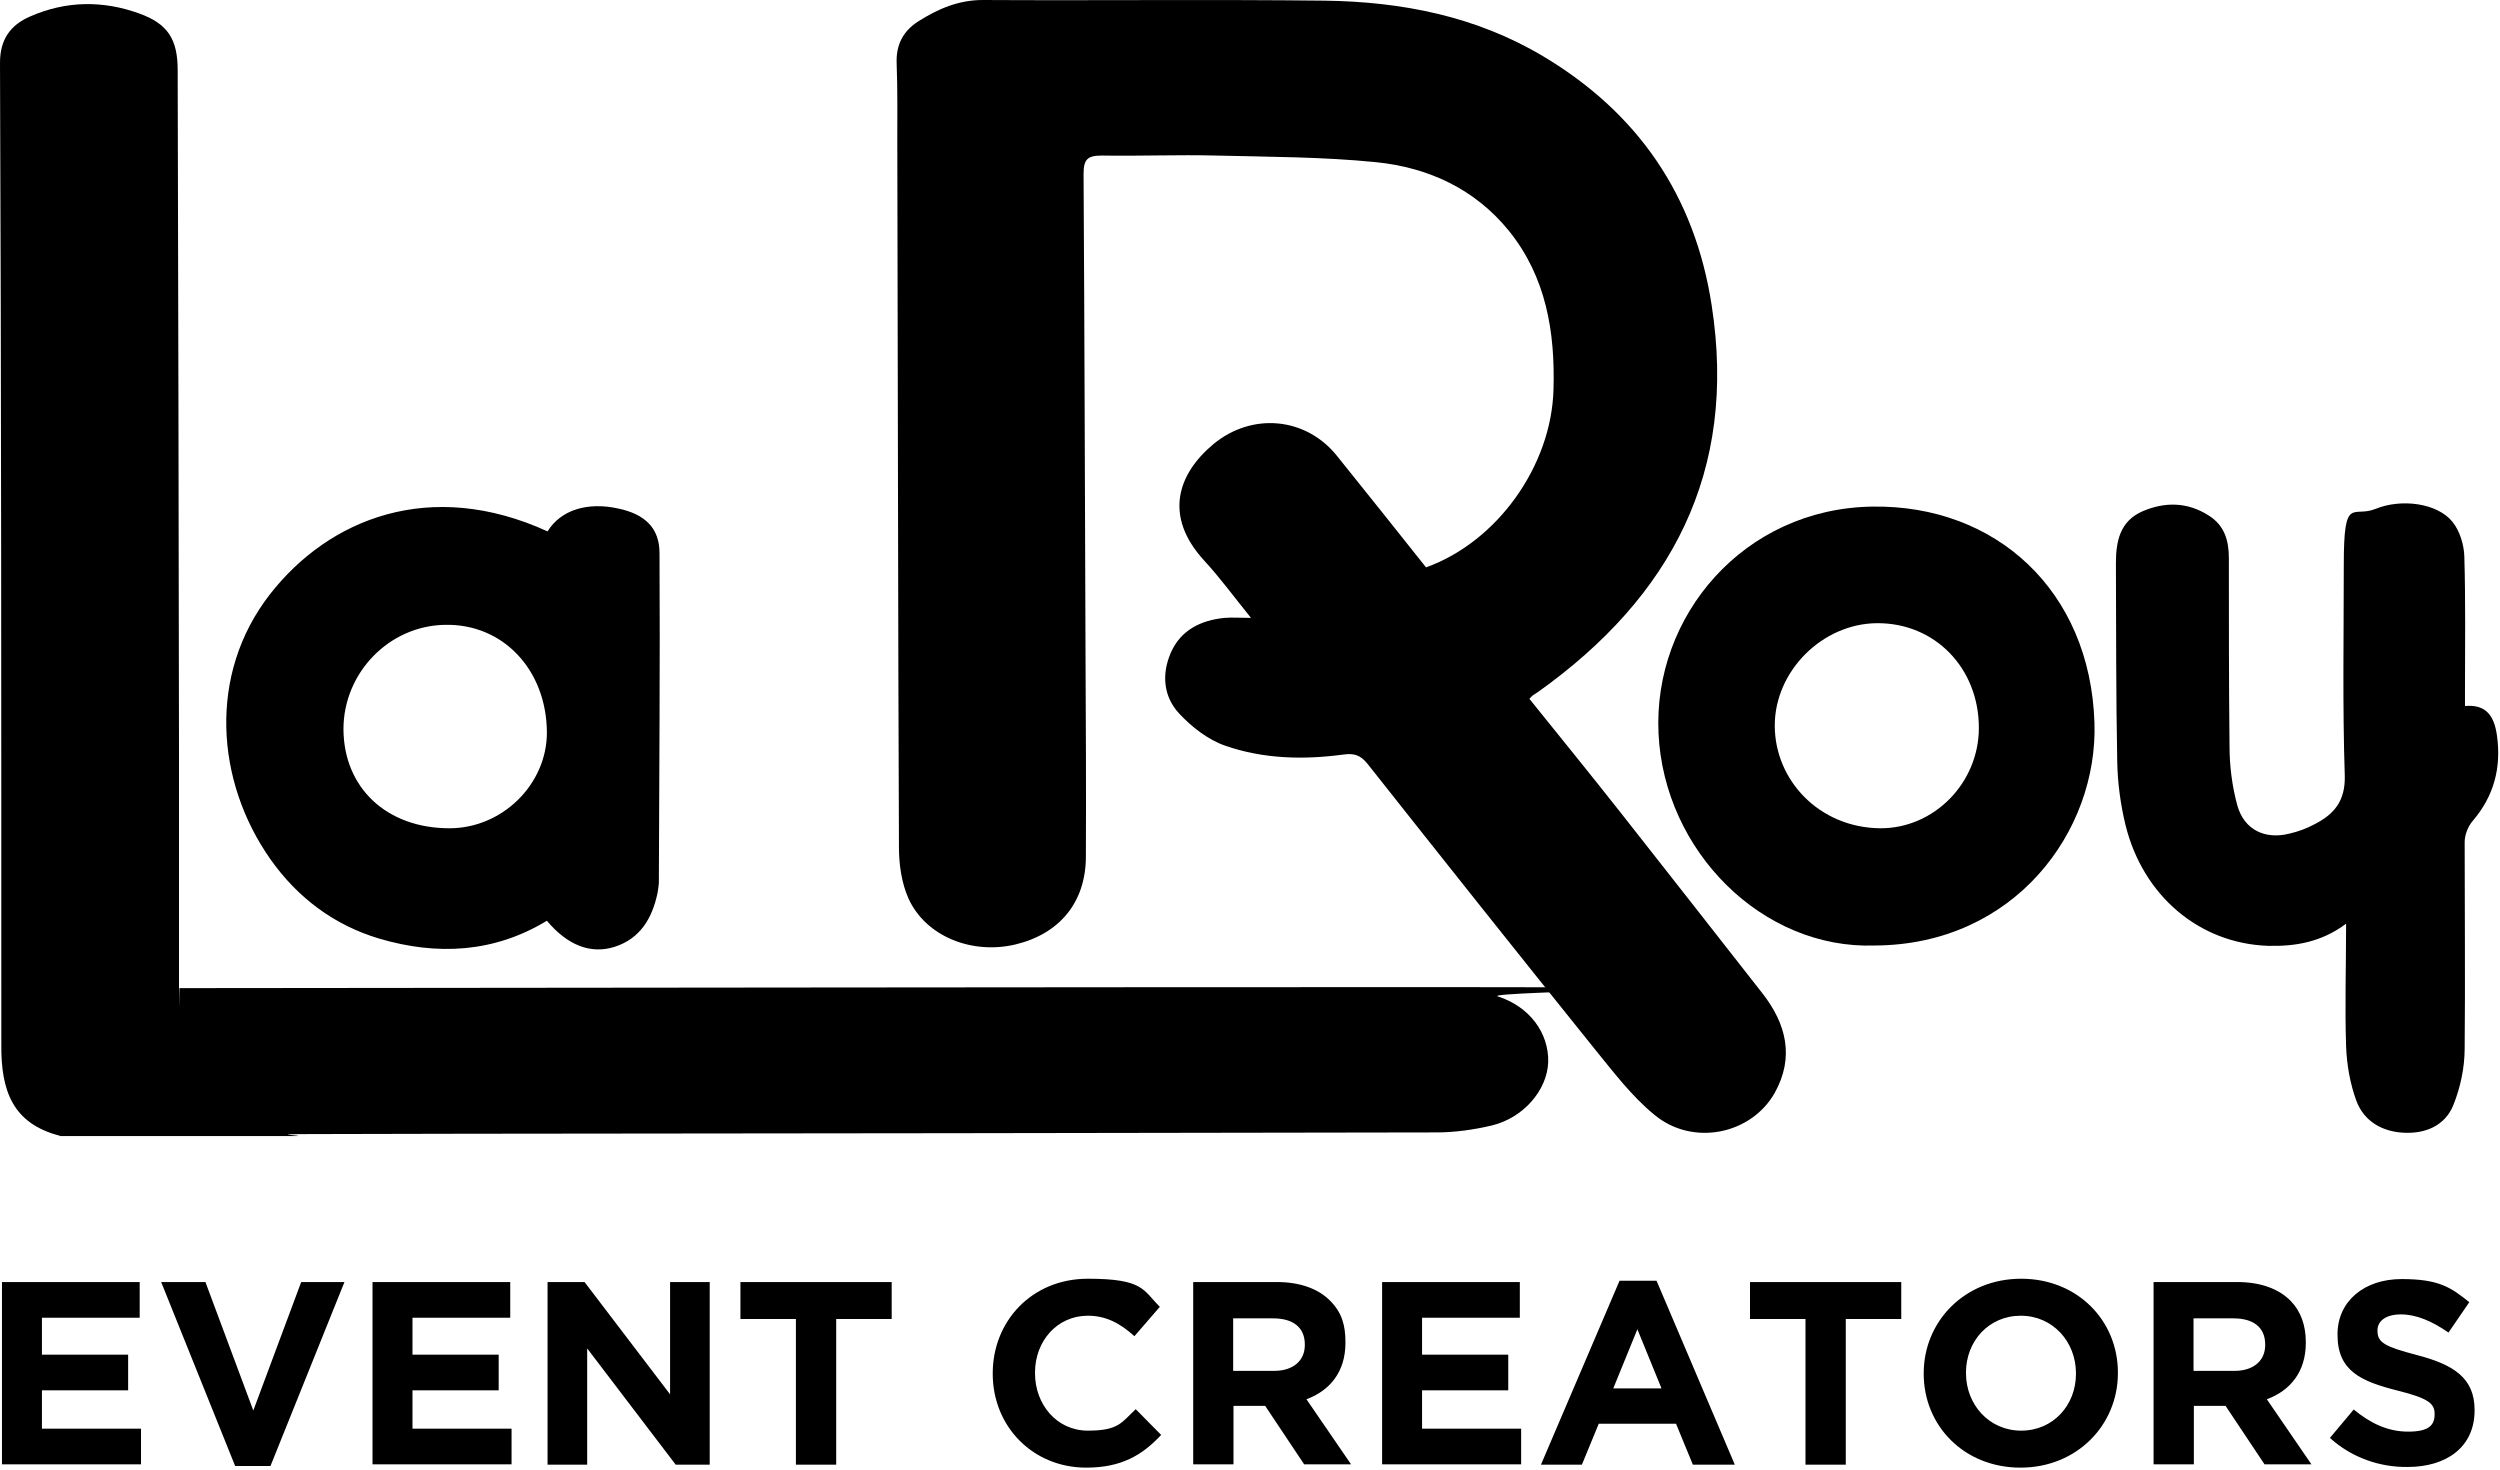
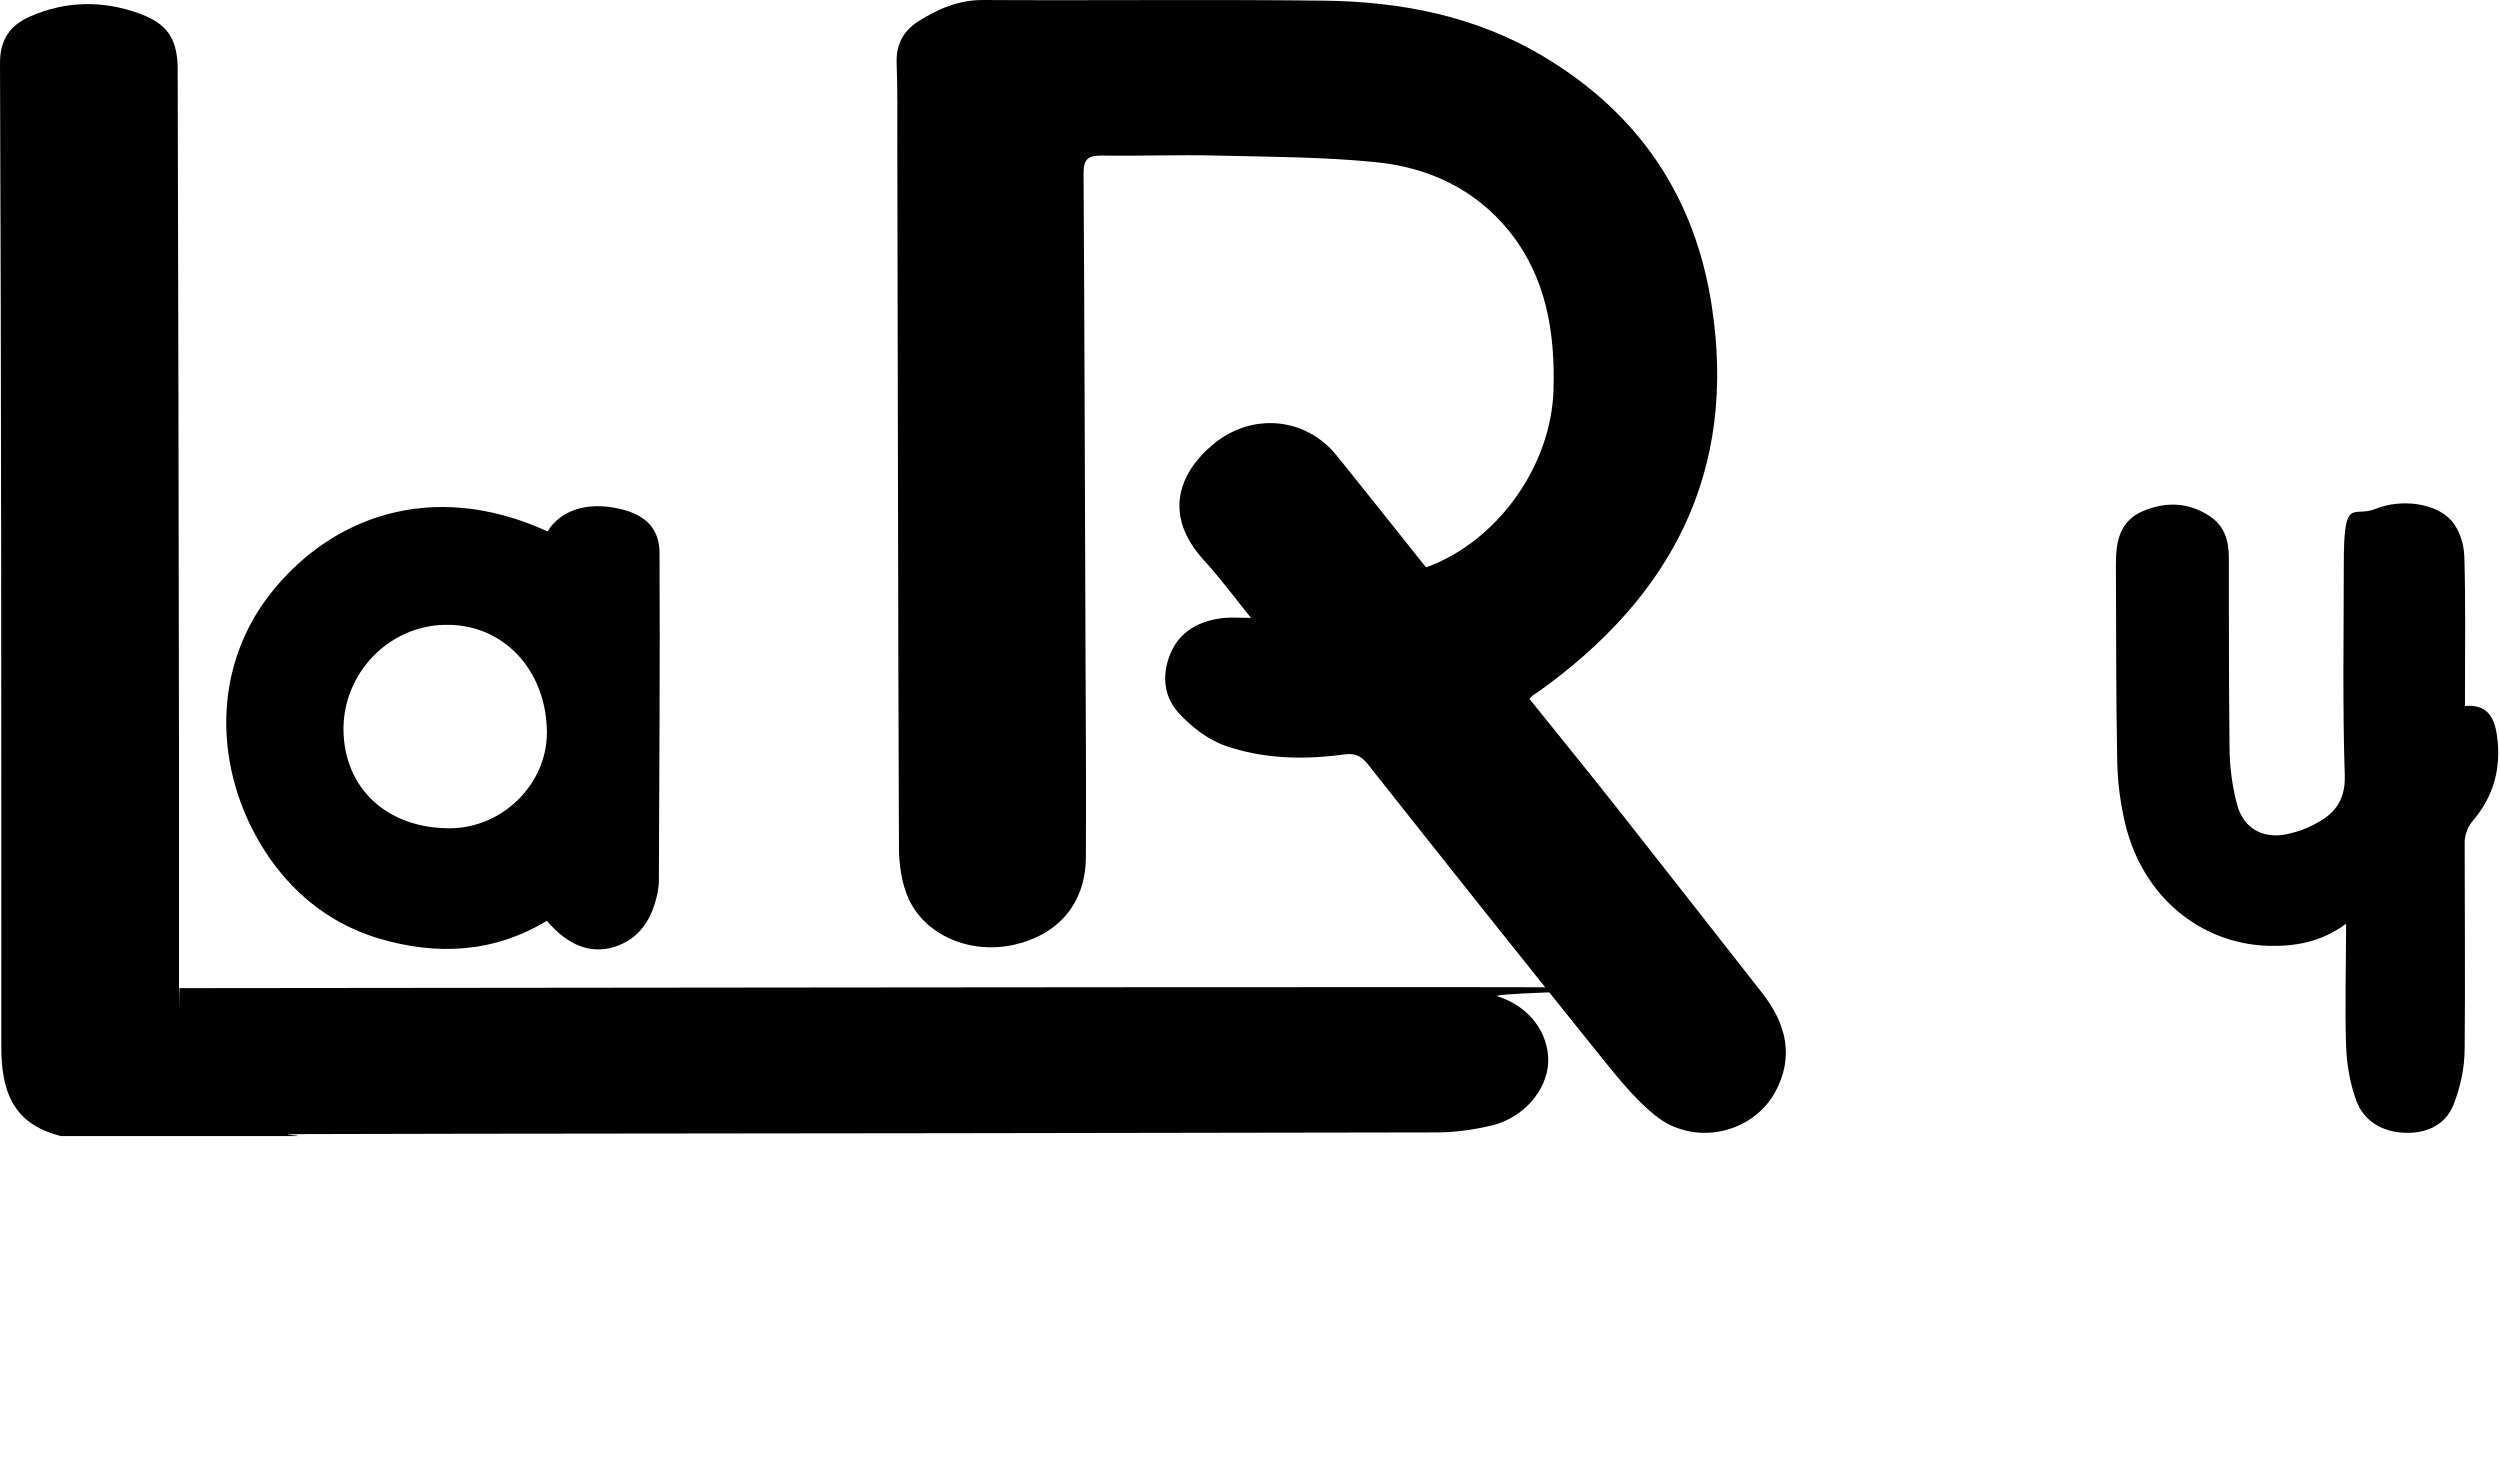
<svg xmlns="http://www.w3.org/2000/svg" version="1.1" viewBox="0 0 757 445">
  <g>
    <g id="Layer_1">
      <path d="M18.1,343.9c-14.4-3.7-17.8-13.8-17.7-27.5,0-99.1,0-198.3-.4-297.4C0,12,3.1,7.6,9.1,5,20,.2,31.2.1,42.2,4.1c8.6,3.1,11.6,7.8,11.6,17.1.2,68.8.3,137.6.4,206.5,0,22.2,0,44.3,0,66.5s0,2.9.2,5h8.1c125.1-.1,250.3-.3,375.4-.3s10.6,1.2,15.6,2.8c9.7,3.1,15.5,11.1,15.3,19.9-.3,8.5-7.5,16.9-17.1,19.2-5.5,1.3-11.2,2.1-16.8,2.1-98.1.2-196.3.3-294.4.4-15.2,0-30.3.1-45.5.1s-3.3.4-4.9.6H18.1Z" />
      <path d="M463.1,211.6c9.4,11.7,18.7,23.1,27.9,34.8,14.2,18,28.4,36.2,42.6,54.3,7.3,9.3,9.8,19.4,3.8,30.2-7.1,12.6-24.8,16.3-36.4,6.7-7-5.7-12.6-13.2-18.4-20.3-23-28.6-45.8-57.3-68.5-86-2.2-2.7-4.1-3.3-7.5-2.8-12,1.6-24.1,1.3-35.6-2.7-5.2-1.8-10.2-5.7-14-9.8-4.7-5.1-5.3-11.8-2.5-18.3,3-6.9,9.1-9.9,16.3-10.6,2.3-.2,4.6,0,8,0-5.1-6.3-9.4-12.2-14.3-17.5-12.1-13.3-8-26,2.9-35.1,11.7-9.7,28-8.2,37.4,3.5,9.1,11.3,18.1,22.6,27,33.8,21.5-7.7,38-30.7,38.6-53.9.5-17.3-2.2-34-13.5-48-10.3-12.7-24.4-19.2-40.3-20.8-16-1.6-32.2-1.6-48.4-2-11.5-.3-23,.2-34.5,0-4.4,0-5.6,1.1-5.6,5.6.3,49.1.4,98.3.6,147.4.1,19.8.2,39.7.1,59.5-.1,13.7-8,23.2-21.4,26.4-13.2,3.1-27.1-2.5-32.3-13.9-2.1-4.7-2.9-10.3-2.9-15.5-.3-71.2-.3-142.3-.5-213.5,0-8,.1-16-.2-24-.2-5.6,2-9.7,6.5-12.6C284,2.7,290.2,0,297.6,0c34.5.2,69-.2,103.5.2,23.3.3,45.8,4.7,66.1,16.8,28.7,17.1,46,42.2,51.1,75.5,7.8,50.3-12.1,88.1-52.4,116.9-.5.4-1.1.7-1.7,1.1-.2.1-.4.4-1.1,1.1h0ZM199.7,167.5c0-7.7-4.5-11.8-12.4-13.5-9.4-2.1-17.5.4-21.5,6.9-35.5-16.2-66.2-3.9-84.1,19.1-18.8,24.2-16.4,56.6.2,80.2,8.2,11.6,19.2,19.9,32.9,24,17.6,5.2,34.8,4.3,50.8-5.4,6.2,7.4,13.2,10.2,20.5,7.9,7.8-2.5,11.4-8.7,13-16.3.2-1,.3-2,.4-3,.1-33.3.4-66.6.2-99.9h0ZM136.1,250.8c-19,0-32-12.2-32.1-30,0-17,13.7-31.3,30.7-31.6,17.6-.4,30.8,13.6,30.9,32.6,0,15.7-13.5,29-29.5,29h0ZM746.1,213.8c6-.6,9.1,2.1,10,9.1,1.3,9.5-.9,18.1-7.3,25.6-1.5,1.7-2.5,4.3-2.5,6.5,0,20.8.2,41.6,0,62.5,0,5.8-1.3,11.9-3.5,17.3-2.5,6-8.3,8.5-14.8,8.2-6.7-.3-12.2-3.5-14.5-9.7-1.9-5.2-2.9-10.9-3.1-16.5-.4-12,0-24,0-37.1-7.5,5.6-15.4,6.9-23.6,6.7-20.8-.7-37.9-15.1-43.2-36.6-1.5-6.2-2.4-12.8-2.5-19.2-.4-20-.3-40-.4-60,0-6.7,1.2-12.8,8.1-15.8,6.8-2.9,13.6-2.8,20,1.3,4.8,3,6.1,7.6,6.1,12.9,0,19,0,38,.2,56.9,0,6.1.8,12.3,2.4,18.1,2.1,7.3,8.4,10.3,15.8,8.4,2.6-.6,5.1-1.5,7.5-2.8,5.9-3,9.4-7,9.2-14.7-.7-21.3-.3-42.6-.3-63.9s2.7-14.1,9.6-16.9c7.8-3.2,18.7-1.8,23.3,3.9,2.2,2.7,3.5,6.9,3.6,10.5.4,13.5.2,27,.2,40.5,0,1.5,0,3.1,0,4.8h0Z" />
-       <path d="M567.7,286.3c-34,1.2-63.8-28.5-65.5-64.2-1.7-35.6,25.8-68.1,64.7-68.7,37.3-.6,66,25.3,67.3,65.4,1.1,32.9-24.2,67.3-66.5,67.5ZM599.2,220.4c0-18.1-13.3-31.8-30.8-31.7-16.6.1-31,14.5-31,31s13.4,30.9,31.9,31.1c16.3.1,29.9-13.7,29.9-30.4h0ZM.6,388.2h41.7v10.8H12.7v11.2h26.1v10.8H12.7v11.6h30v10.8H.6v-55.2h0ZM48.8,388.2h13.4l14.5,38.9,14.5-38.9h13.1l-22.4,55.7h-10.7s-22.4-55.7-22.4-55.7ZM112.8,388.2h41.7v10.8h-29.6v11.2h26.1v10.8h-26.1v11.6h30v10.8h-42.1v-55.2h0ZM165.7,388.2h11.3l25.9,34v-34h12v55.3h-10.3l-26.8-35.2v35.2h-12v-55.3h-.1,0ZM241,399.4h-16.8v-11.2h45.8v11.2h-16.8v44.1h-12.2v-44.1h0ZM300.6,416v-.2c0-15.7,11.8-28.6,28.8-28.6s16.7,3.5,21.8,8.5l-7.7,8.9c-4.3-3.9-8.6-6.2-14.1-6.2-9.3,0-16,7.7-16,17.2v.2c0,9.5,6.6,17.4,16,17.4s10.2-2.5,14.5-6.5l7.7,7.8c-5.7,6.1-12,9.9-22.7,9.9-16.2,0-28.3-12.5-28.3-28.4h0ZM361.3,388.2h25.3c7,0,12.5,2,16.1,5.6s4.7,7.4,4.7,12.6v.2c0,8.9-4.8,14.5-11.8,17.1l13.5,19.7h-14.2l-11.8-17.7h-9.6v17.7h-12.2v-55.2h0ZM385.8,415.1c5.9,0,9.3-3.2,9.3-7.8v-.2c0-5.2-3.6-7.9-9.6-7.9h-12.1v15.9h12.4ZM418.5,388.2h41.7v10.8h-29.6v11.2h26.1v10.8h-26.1v11.6h30v10.8h-42.1v-55.2h0ZM490.4,387.8h11.2l23.7,55.7h-12.7l-5.1-12.4h-23.4l-5.1,12.4h-12.4l23.8-55.7ZM503.1,420.4l-7.3-17.9-7.3,17.9h14.6,0ZM546.7,399.4h-16.8v-11.2h45.8v11.2h-16.8v44.1h-12.2v-44.1ZM582.5,416v-.2c0-15.7,12.4-28.6,29.5-28.6s29.3,12.7,29.3,28.4v.2c0,15.7-12.4,28.6-29.5,28.6s-29.3-12.7-29.3-28.4ZM628.6,416v-.2c0-9.5-7-17.4-16.7-17.4s-16.6,7.7-16.6,17.2v.2c0,9.5,7,17.4,16.7,17.4s16.6-7.7,16.6-17.2ZM652.1,388.2h25.3c7,0,12.5,2,16.1,5.6,3.1,3.1,4.7,7.4,4.7,12.6v.2c0,8.9-4.8,14.5-11.8,17.1l13.5,19.7h-14.2l-11.8-17.7h-9.6v17.7h-12.2v-55.2h0ZM676.6,415.1c5.9,0,9.3-3.2,9.3-7.8v-.2c0-5.2-3.6-7.9-9.6-7.9h-12.1v15.9h12.4,0ZM705.5,435.4l7.2-8.6c5,4.1,10.2,6.7,16.5,6.7s8-2,8-5.2v-.2c0-3.1-1.9-4.7-11.1-7-11.1-2.8-18.3-5.9-18.3-16.9v-.2c0-10,8.1-16.7,19.4-16.7s14.9,2.5,20.5,7l-6.3,9.2c-4.9-3.4-9.7-5.5-14.4-5.5s-7.1,2.1-7.1,4.8v.2c0,3.6,2.4,4.8,11.9,7.3,11.2,2.9,17.5,7,17.5,16.6v.2c0,11-8.4,17.1-20.3,17.1-8.4.1-16.9-2.8-23.5-8.8h0Z" />
    </g>
  </g>
</svg>